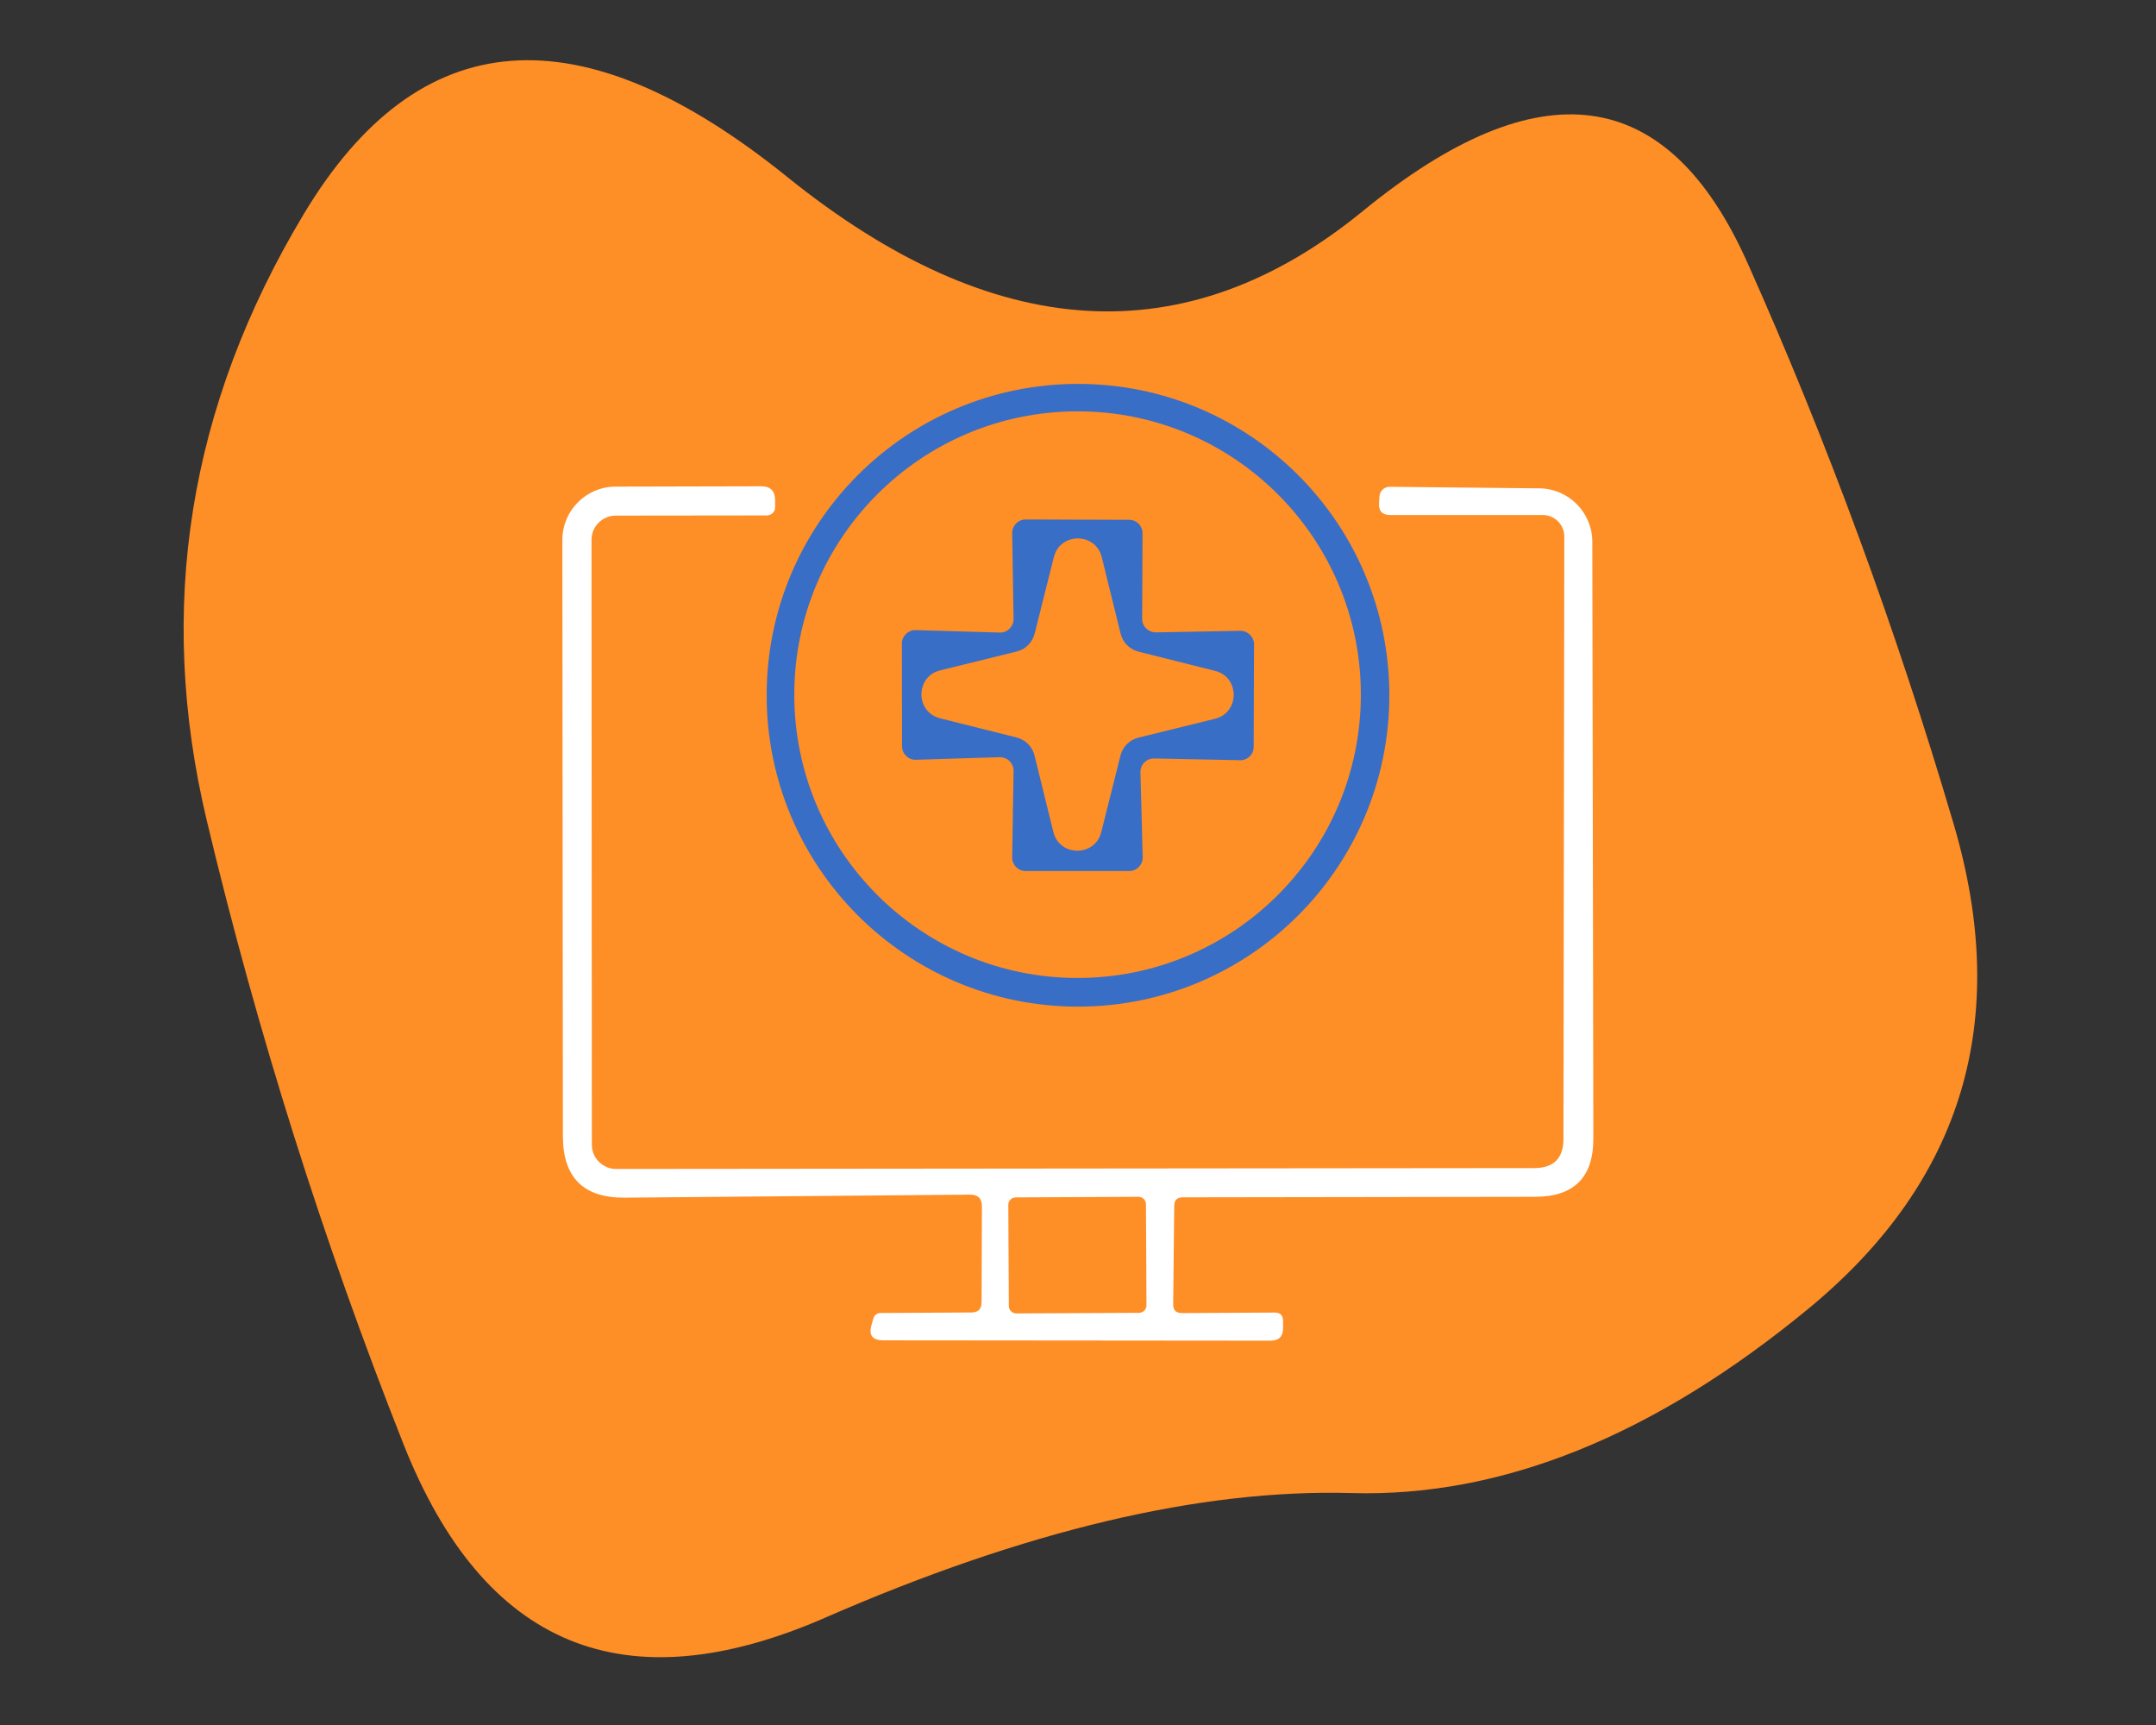
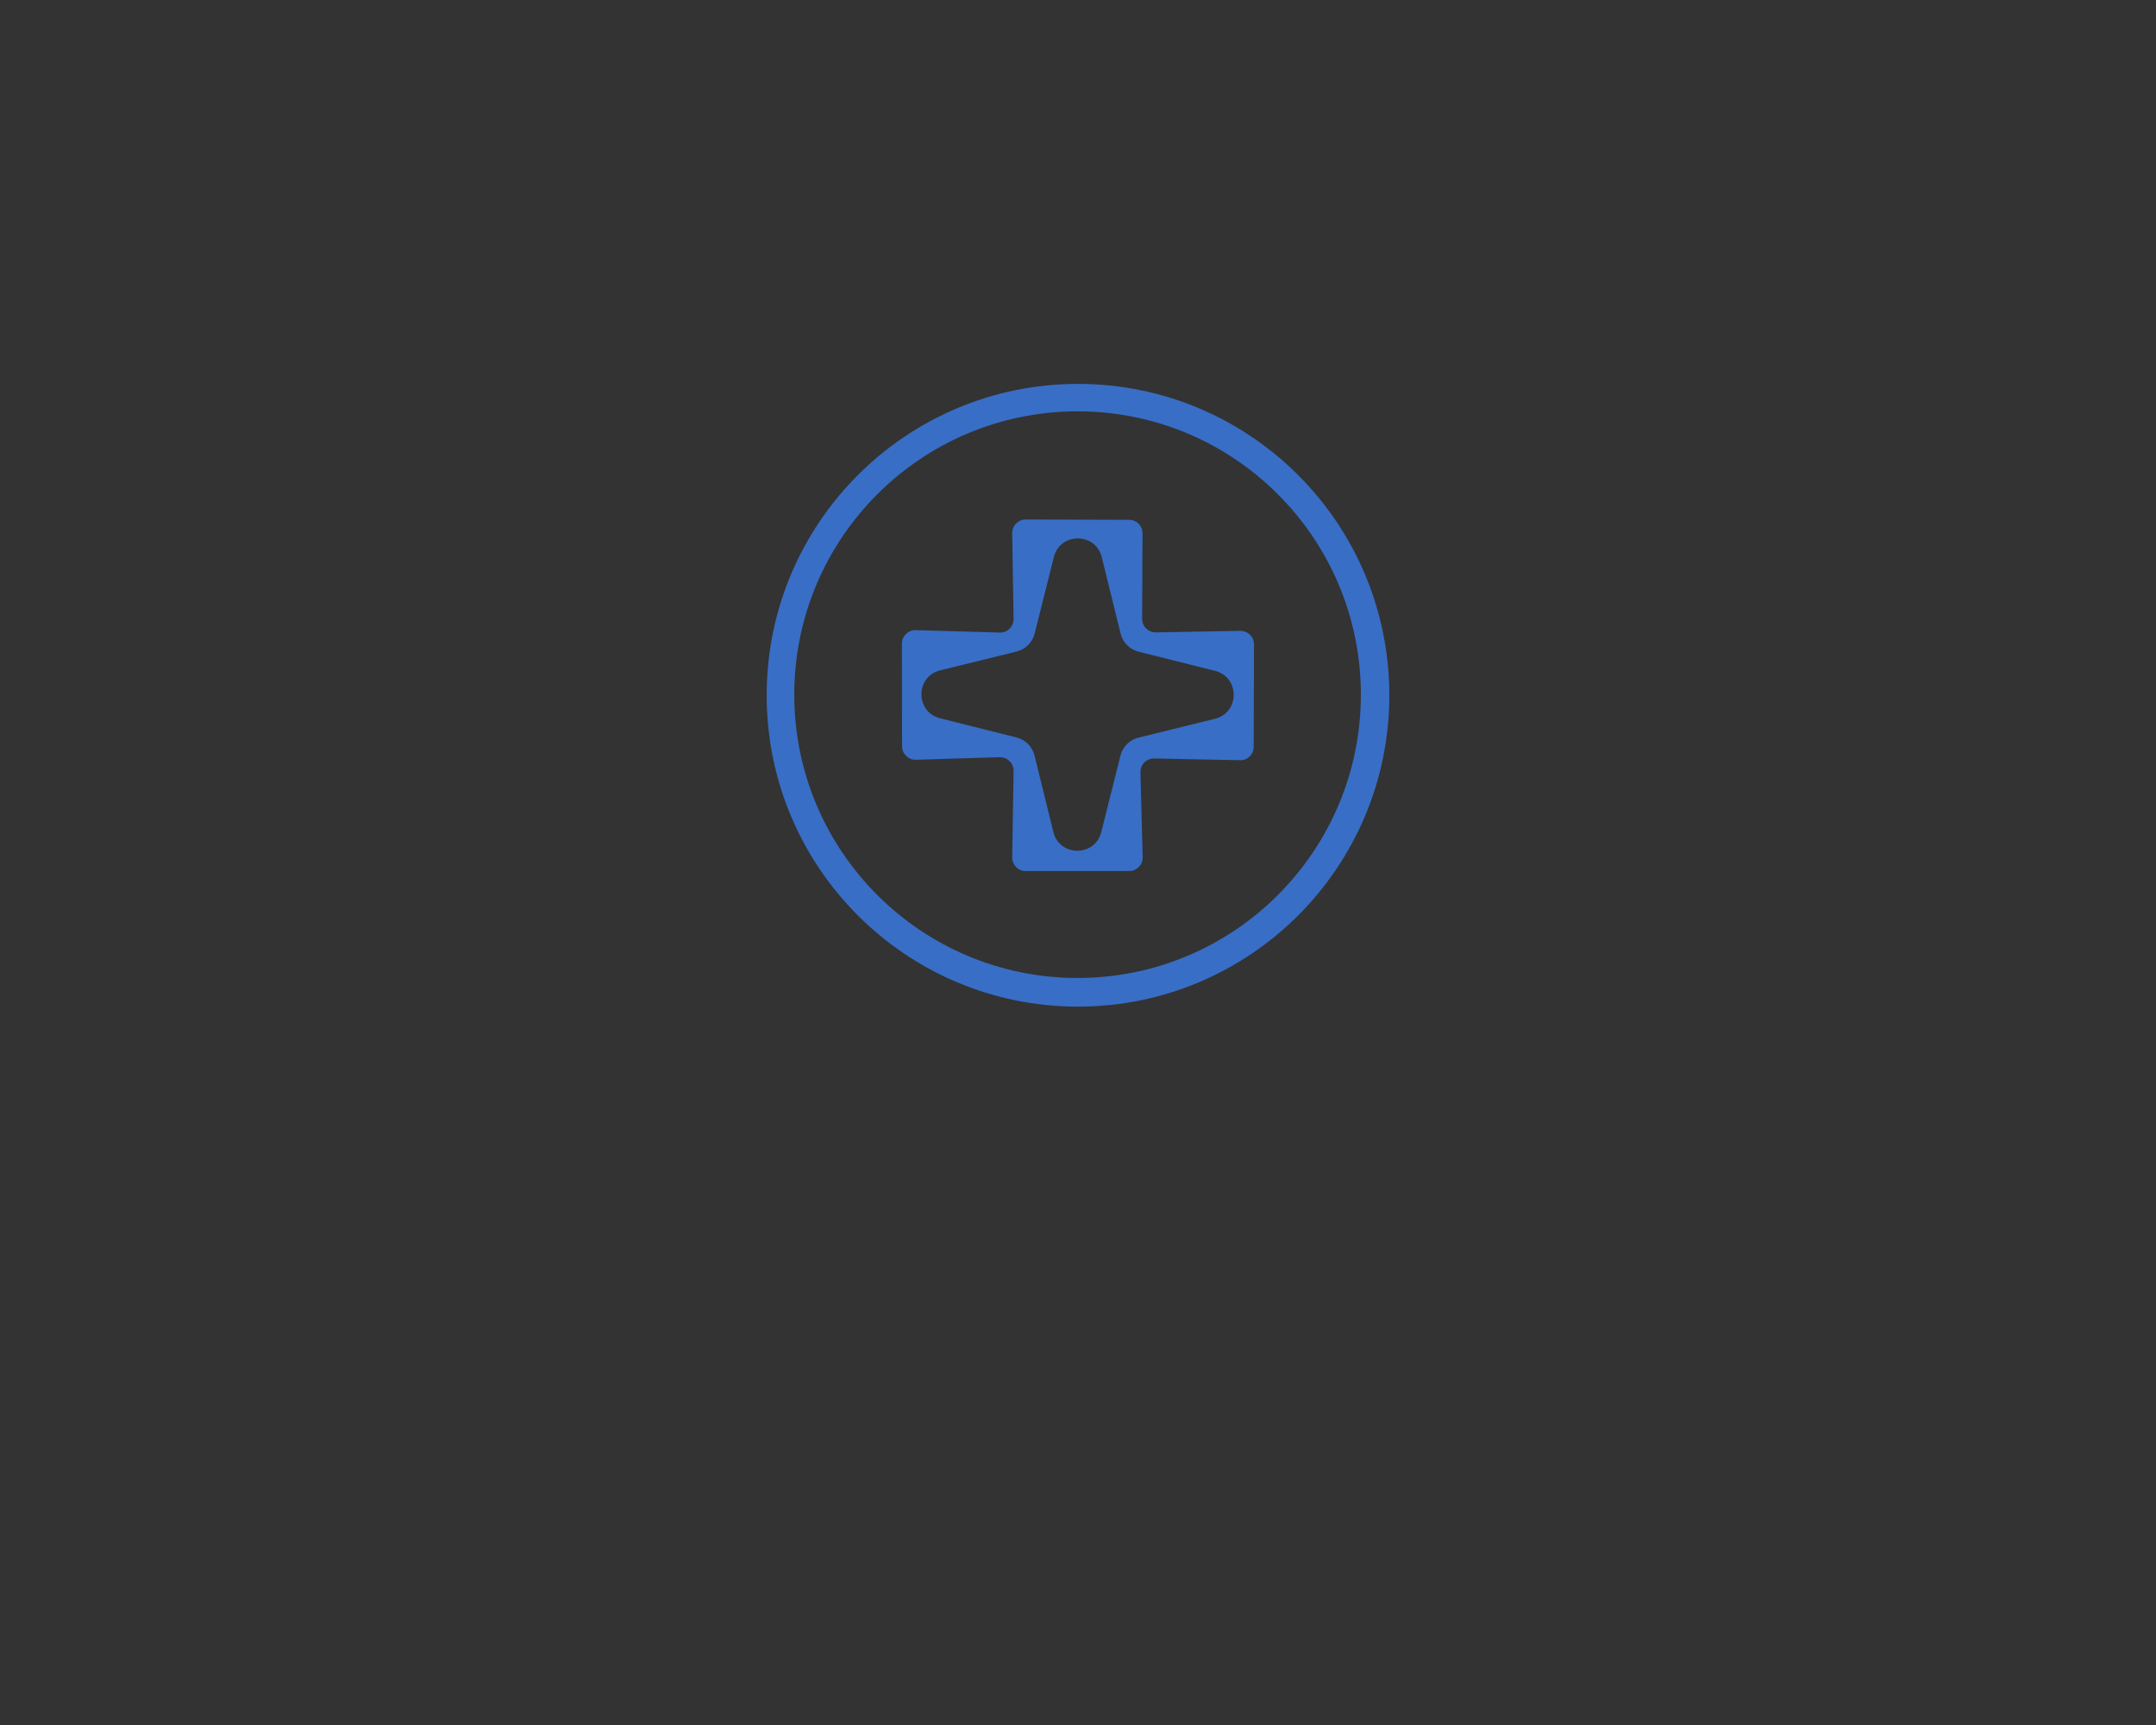
<svg xmlns="http://www.w3.org/2000/svg" id="Livello_1" viewBox="0 0 250 200">
  <rect x="0" y="0" width="250" height="200" fill="#333333" stroke="none" />
  <defs>
    <style>.cls-1{fill:#fe8e26;}.cls-1,.cls-2,.cls-3,.cls-4{stroke-width:0px;}.cls-2{fill:none;}.cls-5{clip-path:url(#clippath-4);}.cls-6{clip-path:url(#clippath-3);}.cls-3{fill:#fff;}.cls-4{fill:#386ec6;}.cls-7{clip-path:url(#clippath-5);}</style>
    <clipPath id="clippath">
-       <rect class="cls-2" x="290.66" y="6.92" width="208.69" height="186.15" />
-     </clipPath>
+       </clipPath>
    <clipPath id="clippath-1">
      <rect class="cls-2" x="275.79" y="-19.99" width="225.59" height="228.53" transform="translate(47.15 302.38) rotate(-45)" />
    </clipPath>
    <clipPath id="clippath-3">
-       <rect class="cls-2" x="20.66" y="6.92" width="208.69" height="186.15" />
-     </clipPath>
+       </clipPath>
    <clipPath id="clippath-4">
      <rect class="cls-2" x="5.79" y="-19.99" width="225.59" height="228.53" transform="translate(-31.93 111.46) rotate(-45)" />
    </clipPath>
    <clipPath id="clippath-5">
      <rect class="cls-2" x="5.79" y="-19.99" width="225.59" height="228.53" transform="translate(-31.93 111.46) rotate(-45)" />
    </clipPath>
  </defs>
  <g class="cls-6">
    <g class="cls-5">
      <g class="cls-7">
-         <path class="cls-1" d="M95.66,187.57c-23.26,10.13-39.55,3.42-48.88-20.15-9.33-23.57-16.93-47.66-22.8-72.27-5.87-24.61-2.13-48.05,11.23-70.31C48.56,2.57,67.25,1.13,91.28,20.51c24.03,19.37,46.28,20.7,66.75,3.96,20.47-16.73,35.34-14.73,44.59,5.98,9.25,20.71,17.23,42.41,23.92,65.1,6.69,22.69,1.08,41.41-16.83,56.17-17.91,14.76-35.58,21.89-53.02,21.39-17.44-.49-37.79,4.32-61.04,14.46Z" />
-       </g>
+         </g>
    </g>
  </g>
  <path class="cls-4" d="M161.1,80.61c0,19.94-16.16,36.1-36.1,36.1s-36.1-16.16-36.1-36.1,16.16-36.1,36.1-36.1,36.1,16.16,36.1,36.1M157.8,80.54c0-18.15-14.71-32.85-32.85-32.85s-32.85,14.71-32.85,32.85,14.71,32.85,32.85,32.85,32.85-14.71,32.85-32.85h0Z" />
-   <path class="cls-3" d="M113.82,151.08l.04-11.21c0-.9-.45-1.36-1.36-1.36l-40.05.35c-4.78.04-7.16-2.32-7.18-7.1l-.06-69.17c0-3.4,2.77-6.17,6.17-6.17l16.89-.04c1.06,0,1.59.53,1.61,1.57v.85c.02.53-.41.94-.94.96l-17.56.02c-1.55.02-2.79,1.26-2.79,2.81l.04,70.15c0,1.53,1.26,2.79,2.81,2.79l106.45-.1c2.26,0,3.4-1.12,3.4-3.38l.1-69.84c0-1.38-1.12-2.5-2.52-2.5h-17.68c-.9,0-1.34-.45-1.28-1.36l.04-.77c.04-.65.57-1.16,1.22-1.14l17.34.18c3.4.04,6.13,2.81,6.13,6.21l.12,69.13c.02,4.54-2.24,6.8-6.78,6.8l-40.82.06c-.67,0-1,.33-1,1l-.12,11.36c-.02.73.33,1.08,1.06,1.06l10.66-.06c.69-.02,1.02.31,1.02,1v.81c0,.96-.49,1.45-1.45,1.45l-44.91-.04c-1.26,0-1.71-.59-1.36-1.79l.22-.77c.1-.35.43-.61.81-.61l10.58-.06c.77-.02,1.14-.39,1.14-1.14M132.88,139.62c0-.47-.38-.86-.87-.86l-14.23.07c-.48,0-.87.4-.86.87l.06,11.72c0,.47.38.86.87.86l14.23-.07c.48,0,.87-.4.86-.87l-.06-11.72h0Z" />
  <path class="cls-4" d="M115.92,87.79l-9.73.3c-.87.02-1.59-.69-1.59-1.55l-.02-11.93c0-.87.73-1.57,1.59-1.55l9.77.28c.88.02,1.59-.69,1.59-1.57l-.16-9.97c0-.87.69-1.57,1.55-1.57l12.01.04c.87,0,1.55.69,1.55,1.55l-.04,9.93c0,.89.71,1.57,1.59,1.57l9.79-.18c.88,0,1.59.69,1.59,1.57l-.04,11.9c0,.87-.71,1.55-1.57,1.53l-9.97-.2c-.88-.02-1.61.71-1.59,1.59l.26,9.87c.02.87-.69,1.59-1.55,1.59h-12.03c-.87,0-1.55-.71-1.55-1.57l.16-10.05c0-.89-.73-1.61-1.61-1.57M132.04,75.56c-1.04-.26-1.85-1.06-2.1-2.1l-2.18-8.85c-.71-2.91-4.84-2.91-5.56-.02l-2.22,8.85c-.26,1.04-1.06,1.85-2.1,2.1l-8.85,2.18c-2.91.71-2.91,4.84-.02,5.56l8.85,2.22c1.04.26,1.85,1.06,2.1,2.1l2.18,8.85c.71,2.91,4.84,2.91,5.56.02l2.22-8.85c.26-1.04,1.06-1.85,2.1-2.1l8.85-2.18c2.91-.71,2.91-4.84.02-5.56l-8.85-2.22h0Z" />
</svg>